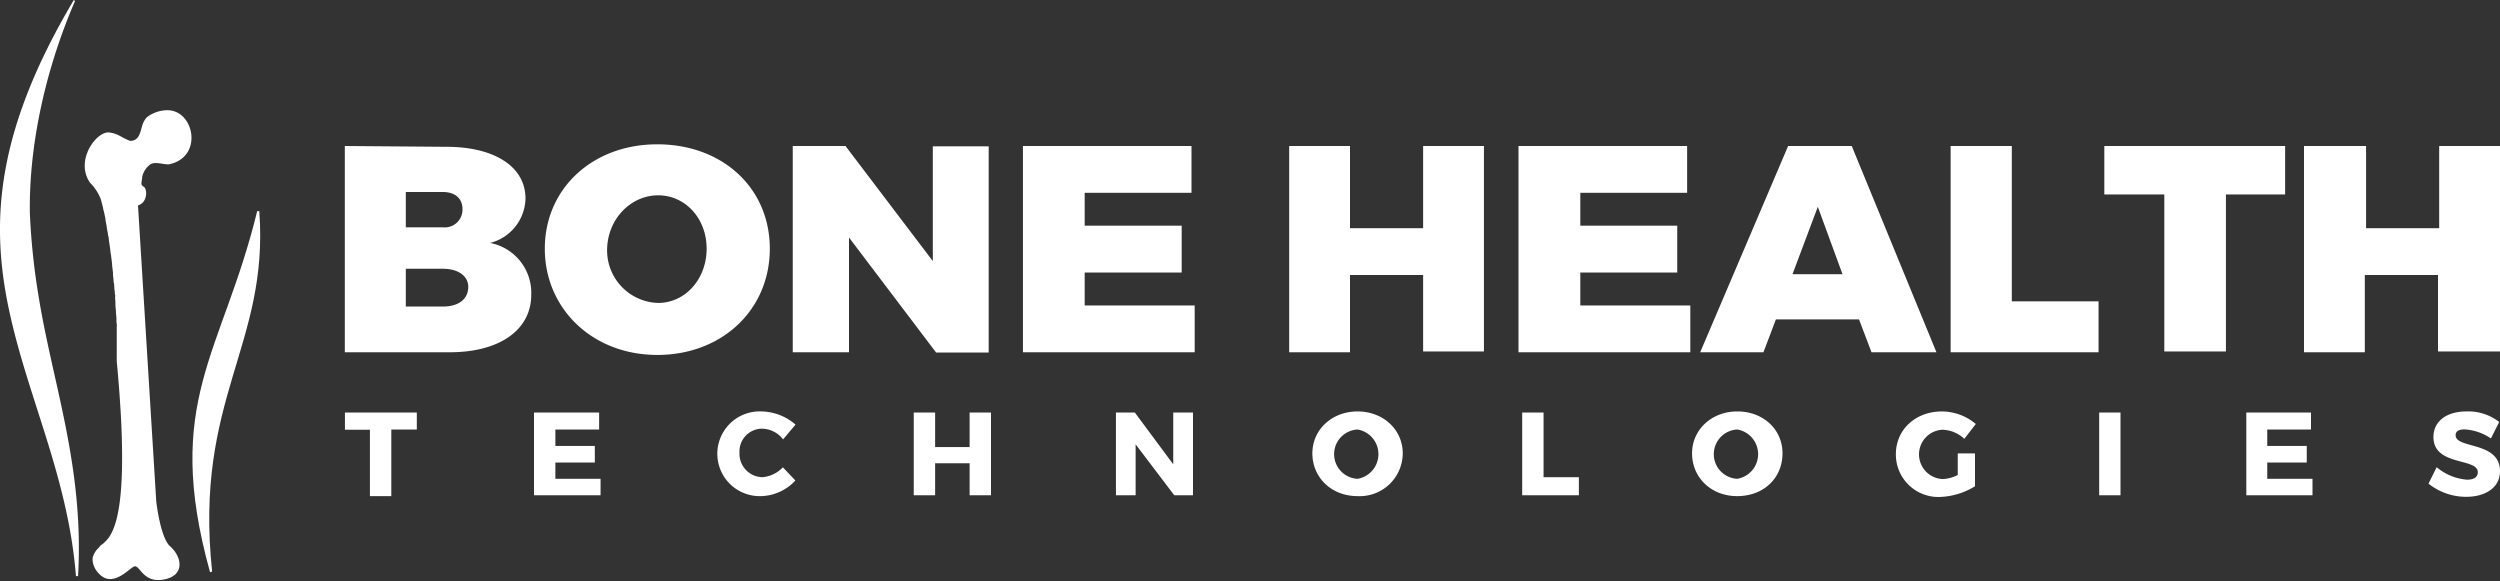
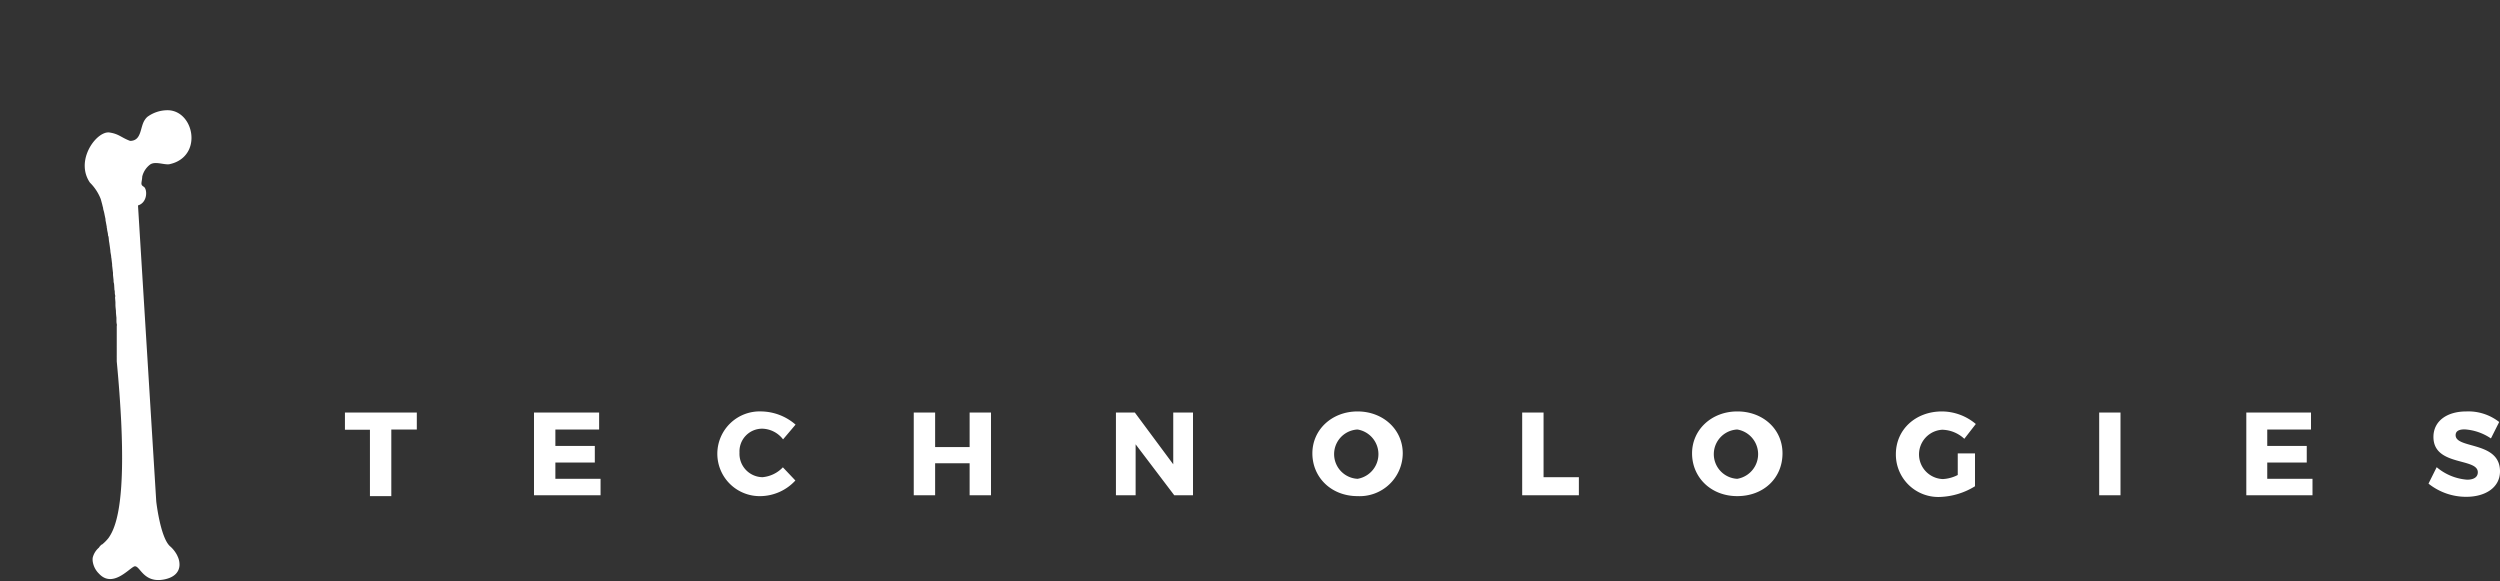
<svg xmlns="http://www.w3.org/2000/svg" viewBox="0 0 400 93">
  <rect x="0" y="0" width="400" height="93" fill="#333333" stroke="none" />
  <defs>
    <style>.cls-1{fill:#fff;}</style>
  </defs>
  <g id="Layer_2" data-name="Layer 2">
    <g id="Layer_1-2" data-name="Layer 1">
-       <path id="path13751" class="cls-1" d="M105.17,23.09c-10.39,0-18,7.1-18,16.7s7.63,17,18,17,18-7.24,18-17S115.55,23.09,105.17,23.09Zm-50,.27v33H72c7.89,0,13-3.55,13-9.2a8.13,8.13,0,0,0-6.58-8.29,7.51,7.51,0,0,0,5.66-7.1c0-5.13-5-8.28-12.63-8.28Zm71.67,0v33h9V38l13.94,18.41h8.41v-33h-8.94V41.77L135.28,23.36Zm36.83,0v33h27.48V48.87H173.55V43.61h15.52v-7.5H173.55V30.85h17.09V23.36Zm42.6,0v33H216V44h11.7V56.23h9.73V23.36h-9.73V36.51H216V23.36Zm36.69,0v33h27.49V48.87H252.85V43.61h15.51v-7.5H252.85V30.85h17.09V23.36Zm43.14,0-14.07,33h10.12l2-5.26h13.29l2,5.26h10.39l-13.55-33Zm26,0v33h23.67V48.21H321.89V23.36Zm24.59,0v7.75h9.6V56.23h9.86V31.11h9.47V23.36Zm31.95,0v33h9.73V44h11.71V56.23H400V23.36h-9.73V36.51h-11.7V23.36ZM64.93,30.72h5.91c2,0,3.16,1.05,3.16,2.76a2.84,2.84,0,0,1-3.16,2.89H64.93Zm40.37.53c4.34,0,7.76,3.68,7.76,8.54s-3.42,8.68-7.76,8.68a8.41,8.41,0,0,1-8.16-8.68C97.28,34.93,101,31.25,105.3,31.25Zm185.55,1.84,3.95,10.78h-8ZM64.93,43h5.91c2.5,0,4.08,1.18,4.08,2.89,0,2-1.58,3.16-4.08,3.16H64.93Z" />
      <path id="path13726" class="cls-1" d="M121.87,65.83a6.78,6.78,0,1,0-.13,13.55,7.71,7.71,0,0,0,5.52-2.5l-2-2.11A5.12,5.12,0,0,1,122,76.35a3.74,3.74,0,0,1-3.68-3.94A3.63,3.63,0,0,1,122,68.59a4.33,4.33,0,0,1,3.29,1.71l2-2.36A8.55,8.55,0,0,0,121.87,65.83Zm95.34,0c-4.08,0-7.23,2.89-7.23,6.71s3,6.84,7.23,6.84a6.89,6.89,0,0,0,7.23-6.84C224.44,68.72,221.29,65.83,217.21,65.83Zm60.75,0c-4.07,0-7.23,2.89-7.23,6.71s3,6.84,7.23,6.84,7.24-2.9,7.24-6.84S282,65.83,278,65.83Zm32.75,0c-4.21,0-7.37,2.89-7.37,6.84a6.79,6.79,0,0,0,7.11,6.84A11.38,11.38,0,0,0,316,77.8V72.54h-2.76V76a5.93,5.93,0,0,1-2.37.65,3.95,3.95,0,0,1-.13-7.89,5.34,5.34,0,0,1,3.55,1.45l1.84-2.37A8.47,8.47,0,0,0,310.71,65.83Zm83.9,0c-3.16,0-5.26,1.58-5.26,4.08,0,4.73,7.1,3.29,7.1,5.65,0,.79-.66,1.19-1.71,1.19a8.53,8.53,0,0,1-4.87-2l-1.31,2.63a9.62,9.62,0,0,0,6.05,2.11c3,0,5.39-1.45,5.39-4.08,0-4.86-7.1-3.55-7.1-5.78,0-.66.53-.93,1.45-.93a8.46,8.46,0,0,1,4.2,1.45l1.32-2.63A8,8,0,0,0,394.61,65.83ZM55.19,66v2.76h4V79.38h3.42V68.72h4.08V66Zm30.25,0V79.24H96.09V76.61H88.86V74h6.31V71.35H88.86V68.72h7V66Zm60.76,0V79.24h3.42V74.12h5.52v5.12h3.42V66h-3.42v5.53h-5.52V66Zm32.35,0V79.24h3.15V71.09l6.18,8.15h3V66h-3.16v8.29L181.57,66Zm65,0V79.24h9.07V76.35h-5.65V66Zm92.32,0V79.24h3.41V66Zm23.54,0V79.24H370V76.61h-7.24V74h6.32V71.35h-6.32V68.72h7V66ZM217.21,68.72a4,4,0,0,1,0,7.89,3.95,3.95,0,0,1,0-7.89Zm60.75,0a4,4,0,0,1,0,7.89,3.95,3.95,0,0,1,0-7.89Z" />
-       <path class="cls-1" d="M4.78,34.12C4.61,24.38,6.8,12.22,12,.17L12,.32,12,.17,11.81,0C-.52,20.78-1.59,35.19,1.4,49.38s9.51,26.92,10.75,42.8h.34c1-17.52-4.11-30.86-6.36-45.05A108.75,108.75,0,0,1,4.78,34.12ZM12,.36l-.09.2Z" />
-       <path class="cls-1" d="M41.49,33.84v-.06h-.34C35.58,56.65,26,64.19,33.61,91.56l.33-.12C31,63.8,43.07,55.29,41.49,33.84Z" />
      <path class="cls-1" d="M27,17.64h0a5.44,5.44,0,0,0-3.41,1.05h0a2.33,2.33,0,0,0-.42.49h0c-.78,1.14-.48,3.24-2.23,3.36h-.13c-1.48-.56-1.77-1.12-3.35-1.35a1.78,1.78,0,0,0-.81.14c-2,.8-4.39,4.78-2.26,7.89A7.55,7.55,0,0,1,16.1,31.8a2.76,2.76,0,0,1,.08.27l.09.33c.05.18.1.36.14.55l.09.34c0,.2.09.41.14.62s.05.22.07.33.11.53.17.81l0,.18c.07.34.13.69.2,1.05,0,.1,0,.21.05.31,0,.26.09.52.13.78s0,.27.07.41.07.48.1.72.05.29.07.44.07.48.1.71l.06.46c0,.25.07.51.11.77s0,.26.05.39l.12,1,0,.2c.05.39.09.79.14,1.18l0,.34.09.83c0,.16,0,.32.05.47s.05.48.07.72,0,.31.05.47,0,.46.07.7,0,.3,0,.45l.06.72c0,.14,0,.27,0,.4,0,.34.05.67.08,1v.08c0,.35.05.7.08,1l0,.34c0,.23,0,.46.05.67s0,.25,0,.38,0,.37,0,.55l0,.41c0,.16,0,.33,0,.49l0,.36,0,.47c0,.11,0,.22,0,.32s0,.42,0,.61a.28.28,0,0,0,0,.09q0,.33,0,.63l0,.21v.3c0,.08,0,.16,0,.23a1.69,1.69,0,0,0,0,.23v.7c.35,3.67.57,6.86.71,9.64h0c.56,11.79-.57,16.21-1.74,18.17l0,0-.16.26,0,0-.16.23,0,0a6.66,6.66,0,0,1-1,1l-.06,0-.08.07-.07.06-.06.07-.06.06-.06.07a.18.18,0,0,1-.05.07l-.06.1a.05.05,0,0,1,0,0,3.08,3.08,0,0,0-1,1.63,2.41,2.41,0,0,0,0,.53h0a3.41,3.41,0,0,0,1,2c2.11,2.29,4.63-.62,5.58-1.12s1.35,2.74,4.86,2.05c1.72-.34,2.42-1.26,2.45-2.31h0a3,3,0,0,0-.22-1.2l-.18-.4a5.24,5.24,0,0,0-.5-.76,4.57,4.57,0,0,0-.65-.67C25.63,85.9,25,80.23,25,80.23L22.08,32.87c1.58-.48,1.51-2.65.91-3s-.28-.64-.23-1.63A3.42,3.42,0,0,1,24,26.34c.8-.59,2.18.05,3.08-.06a6.73,6.73,0,0,0,.75-.21h0C32.34,24.43,30.94,17.87,27,17.64Z" />
    </g>
  </g>
</svg>